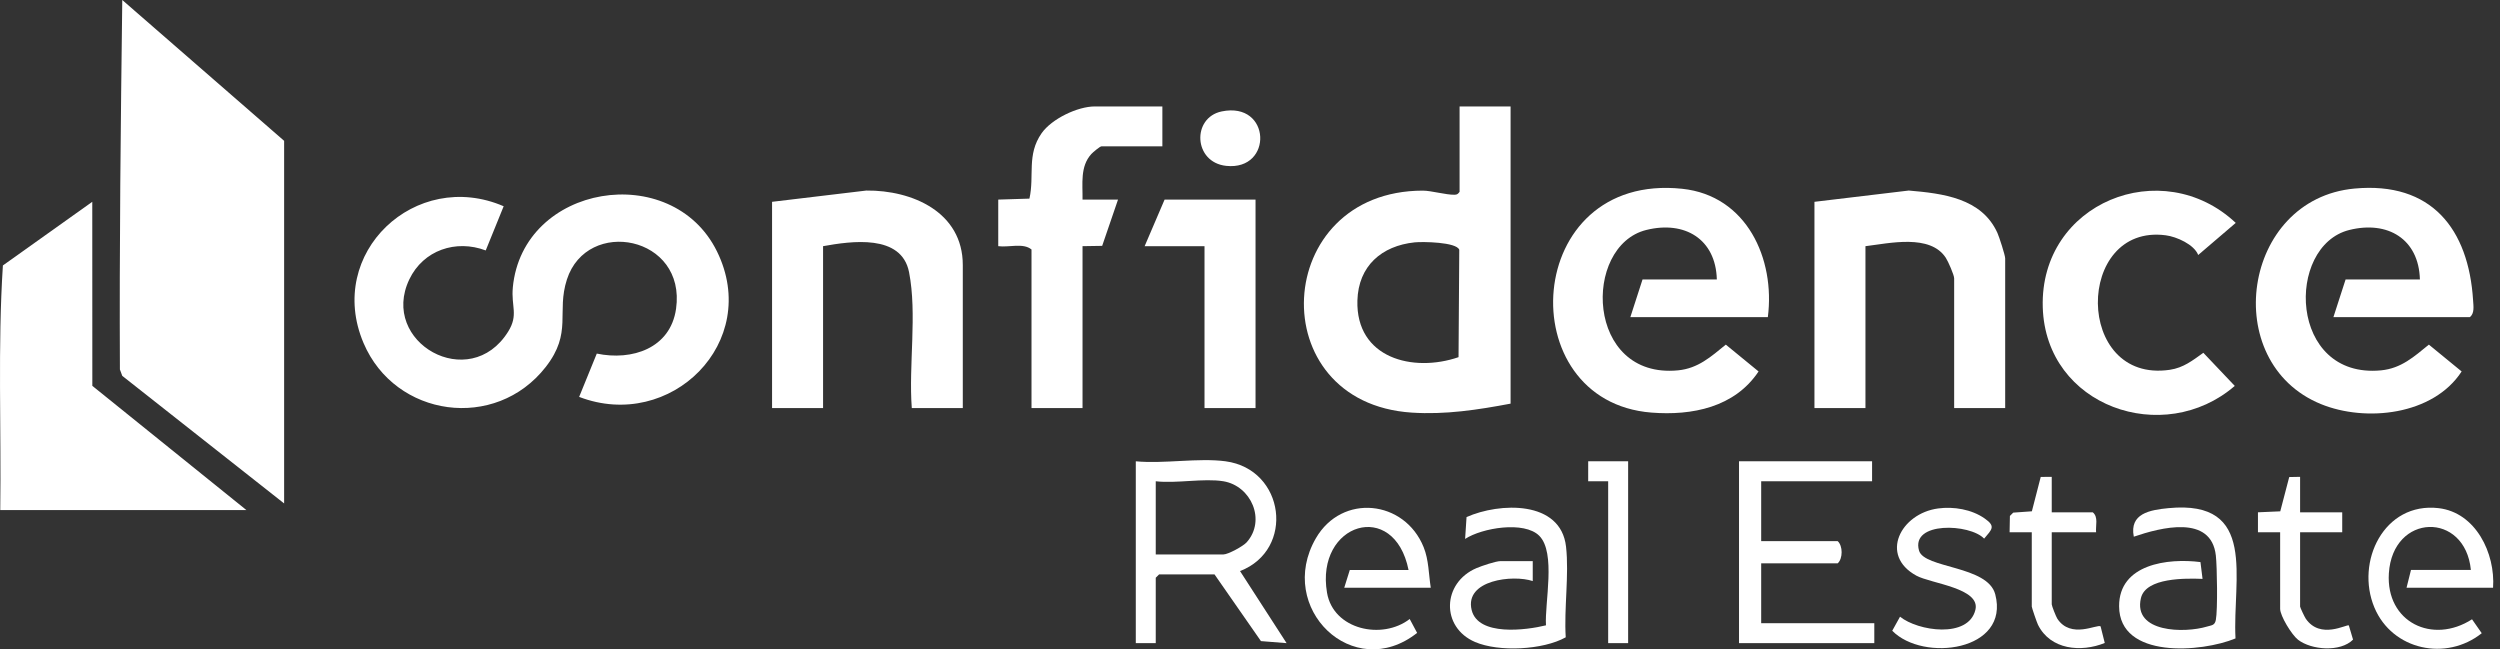
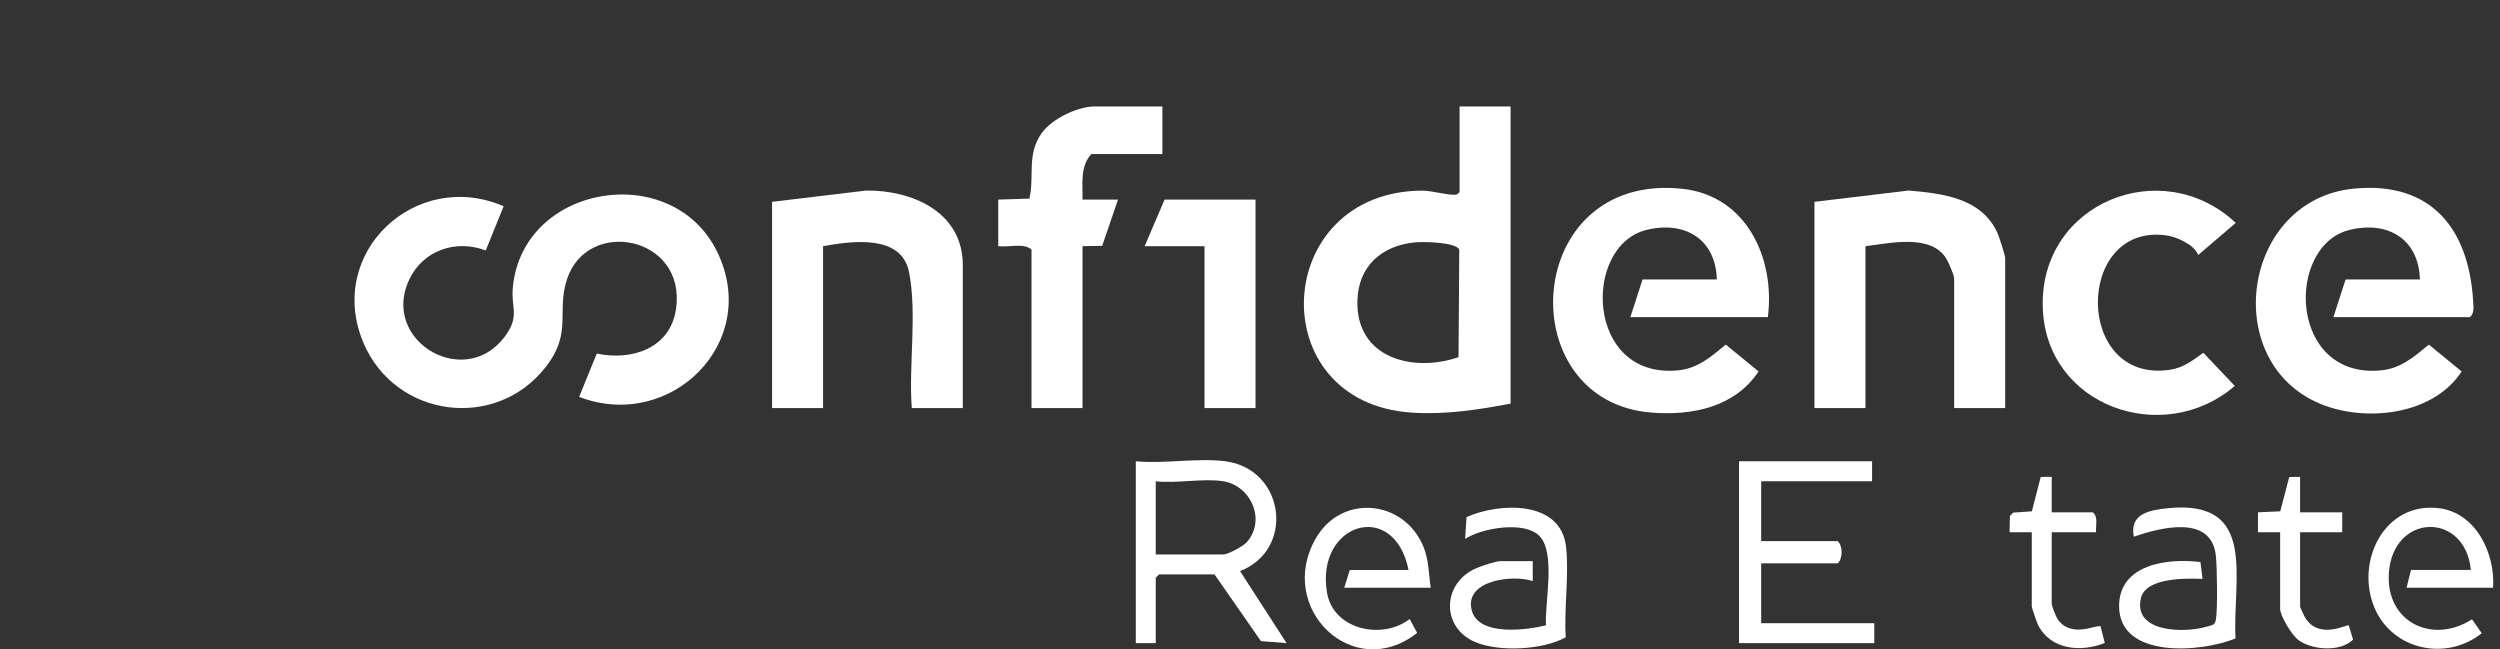
<svg xmlns="http://www.w3.org/2000/svg" width="154" height="40" viewBox="0 0 154 40" fill="none">
  <rect x="0" y="0" width="154" height="40" fill="#333333" stroke="none" />
-   <path d="M7.384 22.755L7.532 23.154L17.502 31.012V8.675L7.532 0C7.437 7.58 7.349 15.16 7.386 22.755H7.384Z" fill="white" />
  <path d="M31.59 17.708C31.479 18.878 31.948 19.393 31.303 20.427C28.927 24.243 23.36 21.088 25.215 17.208C26.076 15.409 28.086 14.734 29.921 15.427L31.026 12.705C25.603 10.364 20.036 15.581 22.394 21.131C24.346 25.721 30.523 26.573 33.617 22.606C35.273 20.484 34.266 19.247 34.922 17.216C36.167 13.368 42.286 14.524 41.645 19.023C41.298 21.46 38.933 22.236 36.762 21.781L35.675 24.449C41.308 26.61 46.922 21.079 44.164 15.483C41.387 9.845 32.194 11.323 31.589 17.71L31.59 17.708Z" fill="white" />
-   <path d="M5.684 12.431L0.178 16.352C-0.144 21.361 0.083 26.401 0.016 31.422H15.18L5.688 23.769L5.684 12.431Z" fill="white" />
  <path d="M86.966 25.417C89.033 25.553 91.037 25.245 93.052 24.864V6.557H89.91V11.817C89.812 11.944 89.769 11.992 89.601 11.996C89.078 12.008 88.16 11.743 87.649 11.743C78.329 11.75 77.677 24.812 86.966 25.417ZM87.146 14.929C87.614 14.88 89.728 14.906 89.891 15.388L89.846 22.001C87.047 22.965 83.515 22.072 83.616 18.511C83.676 16.386 85.107 15.142 87.146 14.929Z" fill="white" />
  <path d="M142.962 24.889C145.741 26.027 149.892 25.572 151.637 22.882L149.619 21.229C148.708 21.968 147.917 22.693 146.674 22.814C140.974 23.361 140.776 15.145 144.72 14.166C147.084 13.578 148.999 14.722 149.066 17.214H144.489L143.738 19.536H152.14C152.438 19.309 152.365 18.865 152.343 18.513C152.07 14.092 149.769 11.177 145.038 11.615C138.105 12.257 136.687 22.32 142.962 24.889Z" fill="white" />
  <path d="M108.328 22.882L106.31 21.229C105.399 21.968 104.608 22.694 103.365 22.814C97.665 23.362 97.467 15.146 101.411 14.166C103.775 13.579 105.69 14.722 105.757 17.214H101.18L100.429 19.537H108.899C109.362 15.945 107.603 12.049 103.623 11.629C93.773 10.591 93 24.724 101.723 25.415C104.232 25.615 106.858 25.091 108.328 22.881V22.882Z" fill="white" />
  <path d="M53.365 11.738L47.559 12.432V25.137H50.701V15.164C52.429 14.854 55.532 14.395 55.998 16.767C56.502 19.342 55.967 22.492 56.166 25.137H59.308V16.325C59.308 13.063 56.191 11.709 53.365 11.738Z" fill="white" />
  <path d="M117.576 11.738L111.77 12.432V25.138H114.912V15.165C116.393 14.986 118.896 14.398 119.863 15.883C120.008 16.106 120.376 16.943 120.376 17.145V25.138H123.519V15.916C123.519 15.727 123.15 14.587 123.04 14.345C122.065 12.196 119.666 11.917 117.576 11.737V11.738Z" fill="white" />
-   <path d="M67.225 9.489C67.322 9.381 67.759 9.016 67.845 9.016H71.602V6.557H67.435C66.383 6.557 64.786 7.32 64.164 8.205C63.233 9.536 63.731 10.814 63.413 12.235L61.492 12.295V15.164C62.14 15.254 63.028 14.944 63.541 15.369V25.137H66.684V15.164L67.894 15.145L68.87 12.295H66.684C66.699 11.325 66.524 10.26 67.225 9.489Z" fill="white" />
+   <path d="M67.225 9.489H71.602V6.557H67.435C66.383 6.557 64.786 7.32 64.164 8.205C63.233 9.536 63.731 10.814 63.413 12.235L61.492 12.295V15.164C62.14 15.254 63.028 14.944 63.541 15.369V25.137H66.684V15.164L67.894 15.145L68.87 12.295H66.684C66.699 11.325 66.524 10.26 67.225 9.489Z" fill="white" />
  <path d="M137.662 23.772L135.726 21.732C135.068 22.202 134.503 22.655 133.659 22.78C127.772 23.643 127.815 13.76 133.41 14.494C134.08 14.581 135.158 15.059 135.409 15.708L137.722 13.73C133.182 9.468 125.645 12.483 125.834 18.927C126.014 25.052 133.285 27.555 137.661 23.772H137.662Z" fill="white" />
  <path d="M74.198 15.164V25.137H77.341V12.295H71.739L70.51 15.164H74.198Z" fill="white" />
  <path d="M75.498 28.416C73.824 28.191 71.69 28.583 69.965 28.416V39.619H71.194V35.589L71.399 35.384H74.815L77.674 39.492L79.254 39.618L76.386 35.178C79.788 33.865 79.154 28.907 75.496 28.416H75.498ZM71.194 34.154V29.646C72.457 29.794 74.158 29.447 75.361 29.646C77.072 29.93 78.002 32.045 76.797 33.404C76.583 33.646 75.65 34.154 75.361 34.154H71.194Z" fill="white" />
  <path d="M108.489 34.701H113.203C113.525 34.407 113.525 33.629 113.203 33.335H108.489V29.646H115.32V28.416H107.123V39.619H115.457V38.39H108.489V34.701Z" fill="white" />
  <path d="M133.575 31.302C132.431 31.413 131.163 31.63 131.442 33.06C133.1 32.496 136.211 31.675 136.496 34.221C136.574 34.914 136.615 37.573 136.496 38.186C136.431 38.532 136.238 38.51 135.951 38.597C134.569 39.013 131.386 38.98 131.88 36.847C132.178 35.563 134.673 35.623 135.677 35.659L135.548 34.624C133.54 34.369 130.53 34.746 130.537 37.342C130.547 40.615 135.636 40.188 137.707 39.327C137.513 35.66 139.106 30.765 133.575 31.302Z" fill="white" />
  <path d="M96.468 33.676C96.144 30.795 92.36 30.952 90.339 31.852L90.251 33.198C91.297 32.516 93.891 32.078 94.818 33.004C95.86 34.046 95.146 37.143 95.232 38.52C94.01 38.822 91.044 39.208 90.652 37.571C90.21 35.725 93.2 35.385 94.417 35.794V34.564H92.438C92.145 34.564 91.275 34.859 90.956 34.994C88.831 35.897 88.745 38.641 90.868 39.549C92.334 40.176 95.053 40.04 96.449 39.258C96.338 37.489 96.662 35.404 96.468 33.675V33.676Z" fill="white" />
  <path d="M82.807 36.204H88.135C88.004 35.372 88.016 34.496 87.696 33.705C86.519 30.791 82.665 30.38 81.058 33.157C78.578 37.445 83.356 42.097 87.295 38.986L86.838 38.131C85.146 39.436 82.135 38.797 81.745 36.514C81.014 32.224 85.882 30.707 86.767 35.112H83.147L82.805 36.205L82.807 36.204Z" fill="white" />
  <path d="M148.245 36.204H153.573C153.72 34.094 152.513 31.566 150.211 31.301C146.86 30.915 145.076 34.6 146.266 37.431C147.37 40.055 150.692 40.749 152.875 39.006L152.277 38.148C149.844 39.712 146.964 38.331 147.154 35.316C147.389 31.597 151.853 31.493 152.206 35.108H148.517L148.244 36.201L148.245 36.204Z" fill="white" />
-   <path d="M118.213 33.919C117.687 32.104 121.35 32.254 122.223 33.18C122.708 32.604 122.951 32.423 122.253 31.936C121.449 31.374 120.345 31.192 119.386 31.321C117.08 31.631 115.752 34.203 118.046 35.459C118.944 35.951 122.014 36.224 121.684 37.568C121.251 39.343 118.143 38.881 117.042 37.988L116.562 38.854C118.47 40.805 123.822 40.109 122.907 36.609C122.443 34.833 118.534 35.025 118.213 33.919Z" fill="white" />
  <path d="M126.732 38.112C126.652 37.989 126.387 37.318 126.387 37.228V32.788H129.119C129.081 32.375 129.271 31.849 128.914 31.558H126.387V29.373L125.709 29.379L125.163 31.496L124.015 31.578L123.81 31.782L123.791 32.789H125.157V37.366C125.157 37.434 125.473 38.352 125.54 38.486C126.308 40.033 128.196 40.198 129.653 39.607L129.396 38.583C129.179 38.434 127.566 39.376 126.732 38.113V38.112Z" fill="white" />
  <path d="M142.034 38.109C141.964 38.008 141.686 37.418 141.686 37.365V32.788H144.281V31.558H141.686V29.373L141.016 29.386L140.464 31.498L139.09 31.558V32.789H140.457V37.501C140.457 37.947 141.176 39.111 141.557 39.407C142.38 40.044 144.169 40.187 144.948 39.4L144.688 38.526C144.565 38.434 142.929 39.417 142.034 38.109Z" fill="white" />
-   <path d="M97.832 29.646H99.063V39.619H100.293V28.416H97.833L97.832 29.646Z" fill="white" />
-   <path d="M75.537 10.218C78.438 10.521 78.309 6.232 75.255 6.864C73.405 7.247 73.513 10.006 75.537 10.218Z" fill="white" />
</svg>